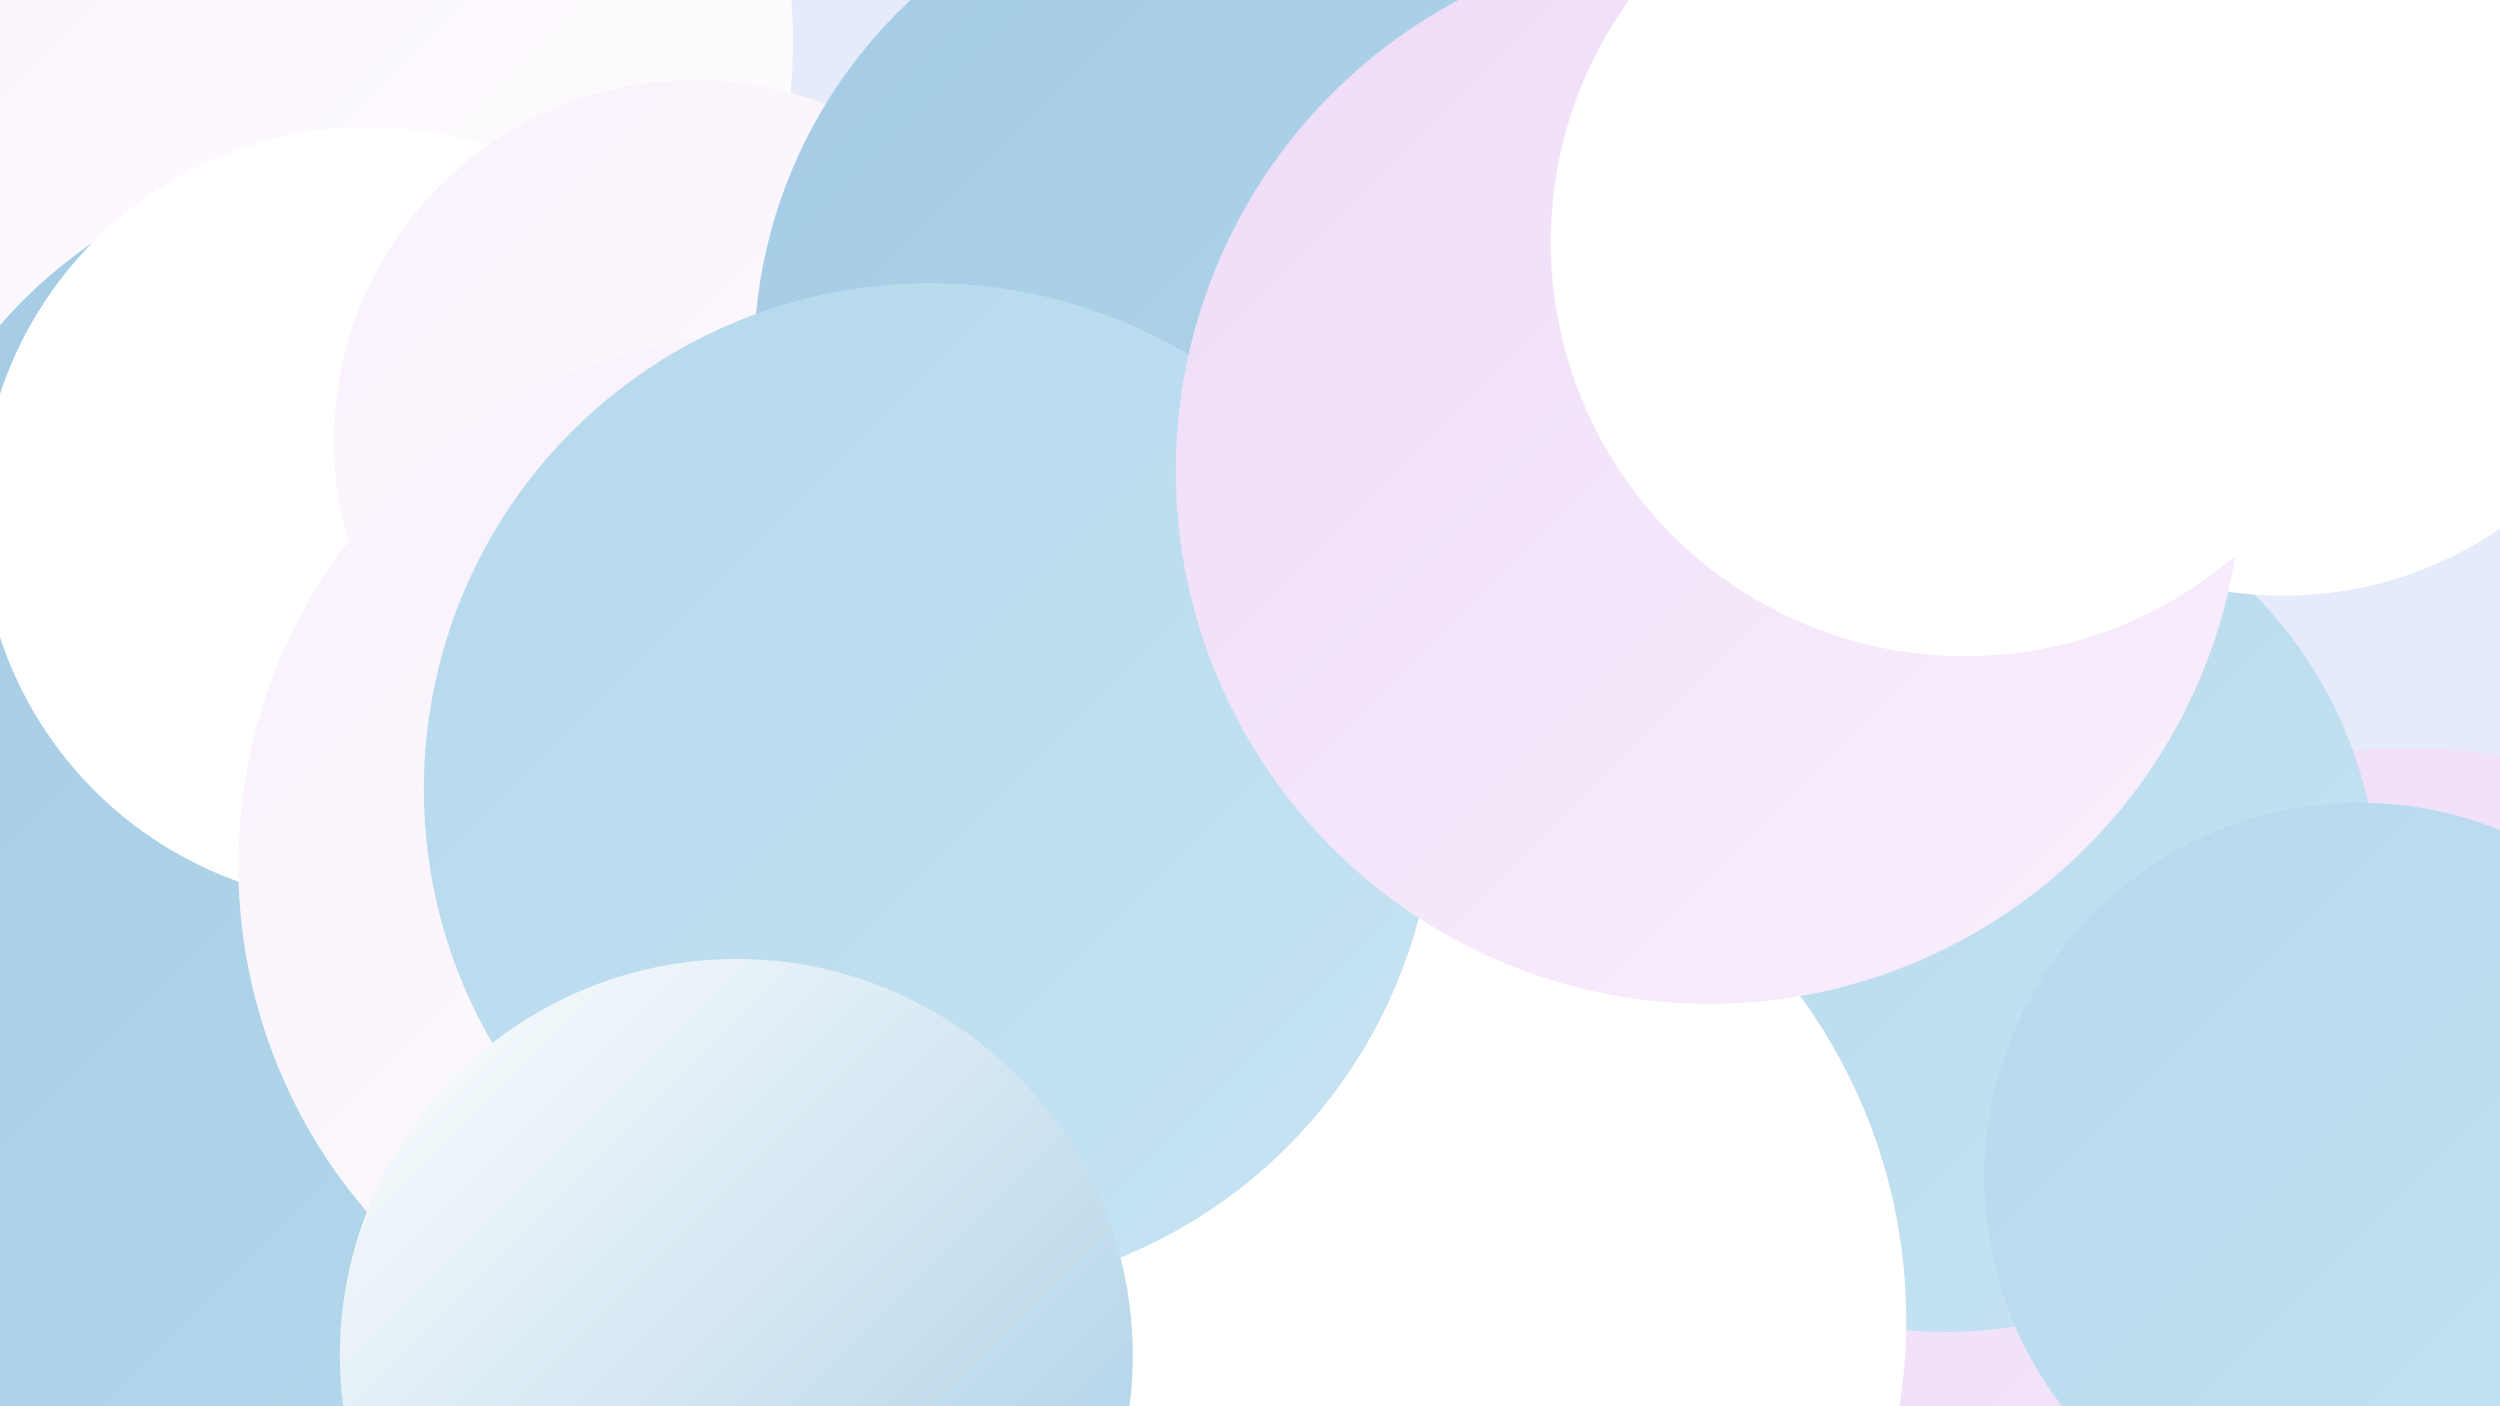
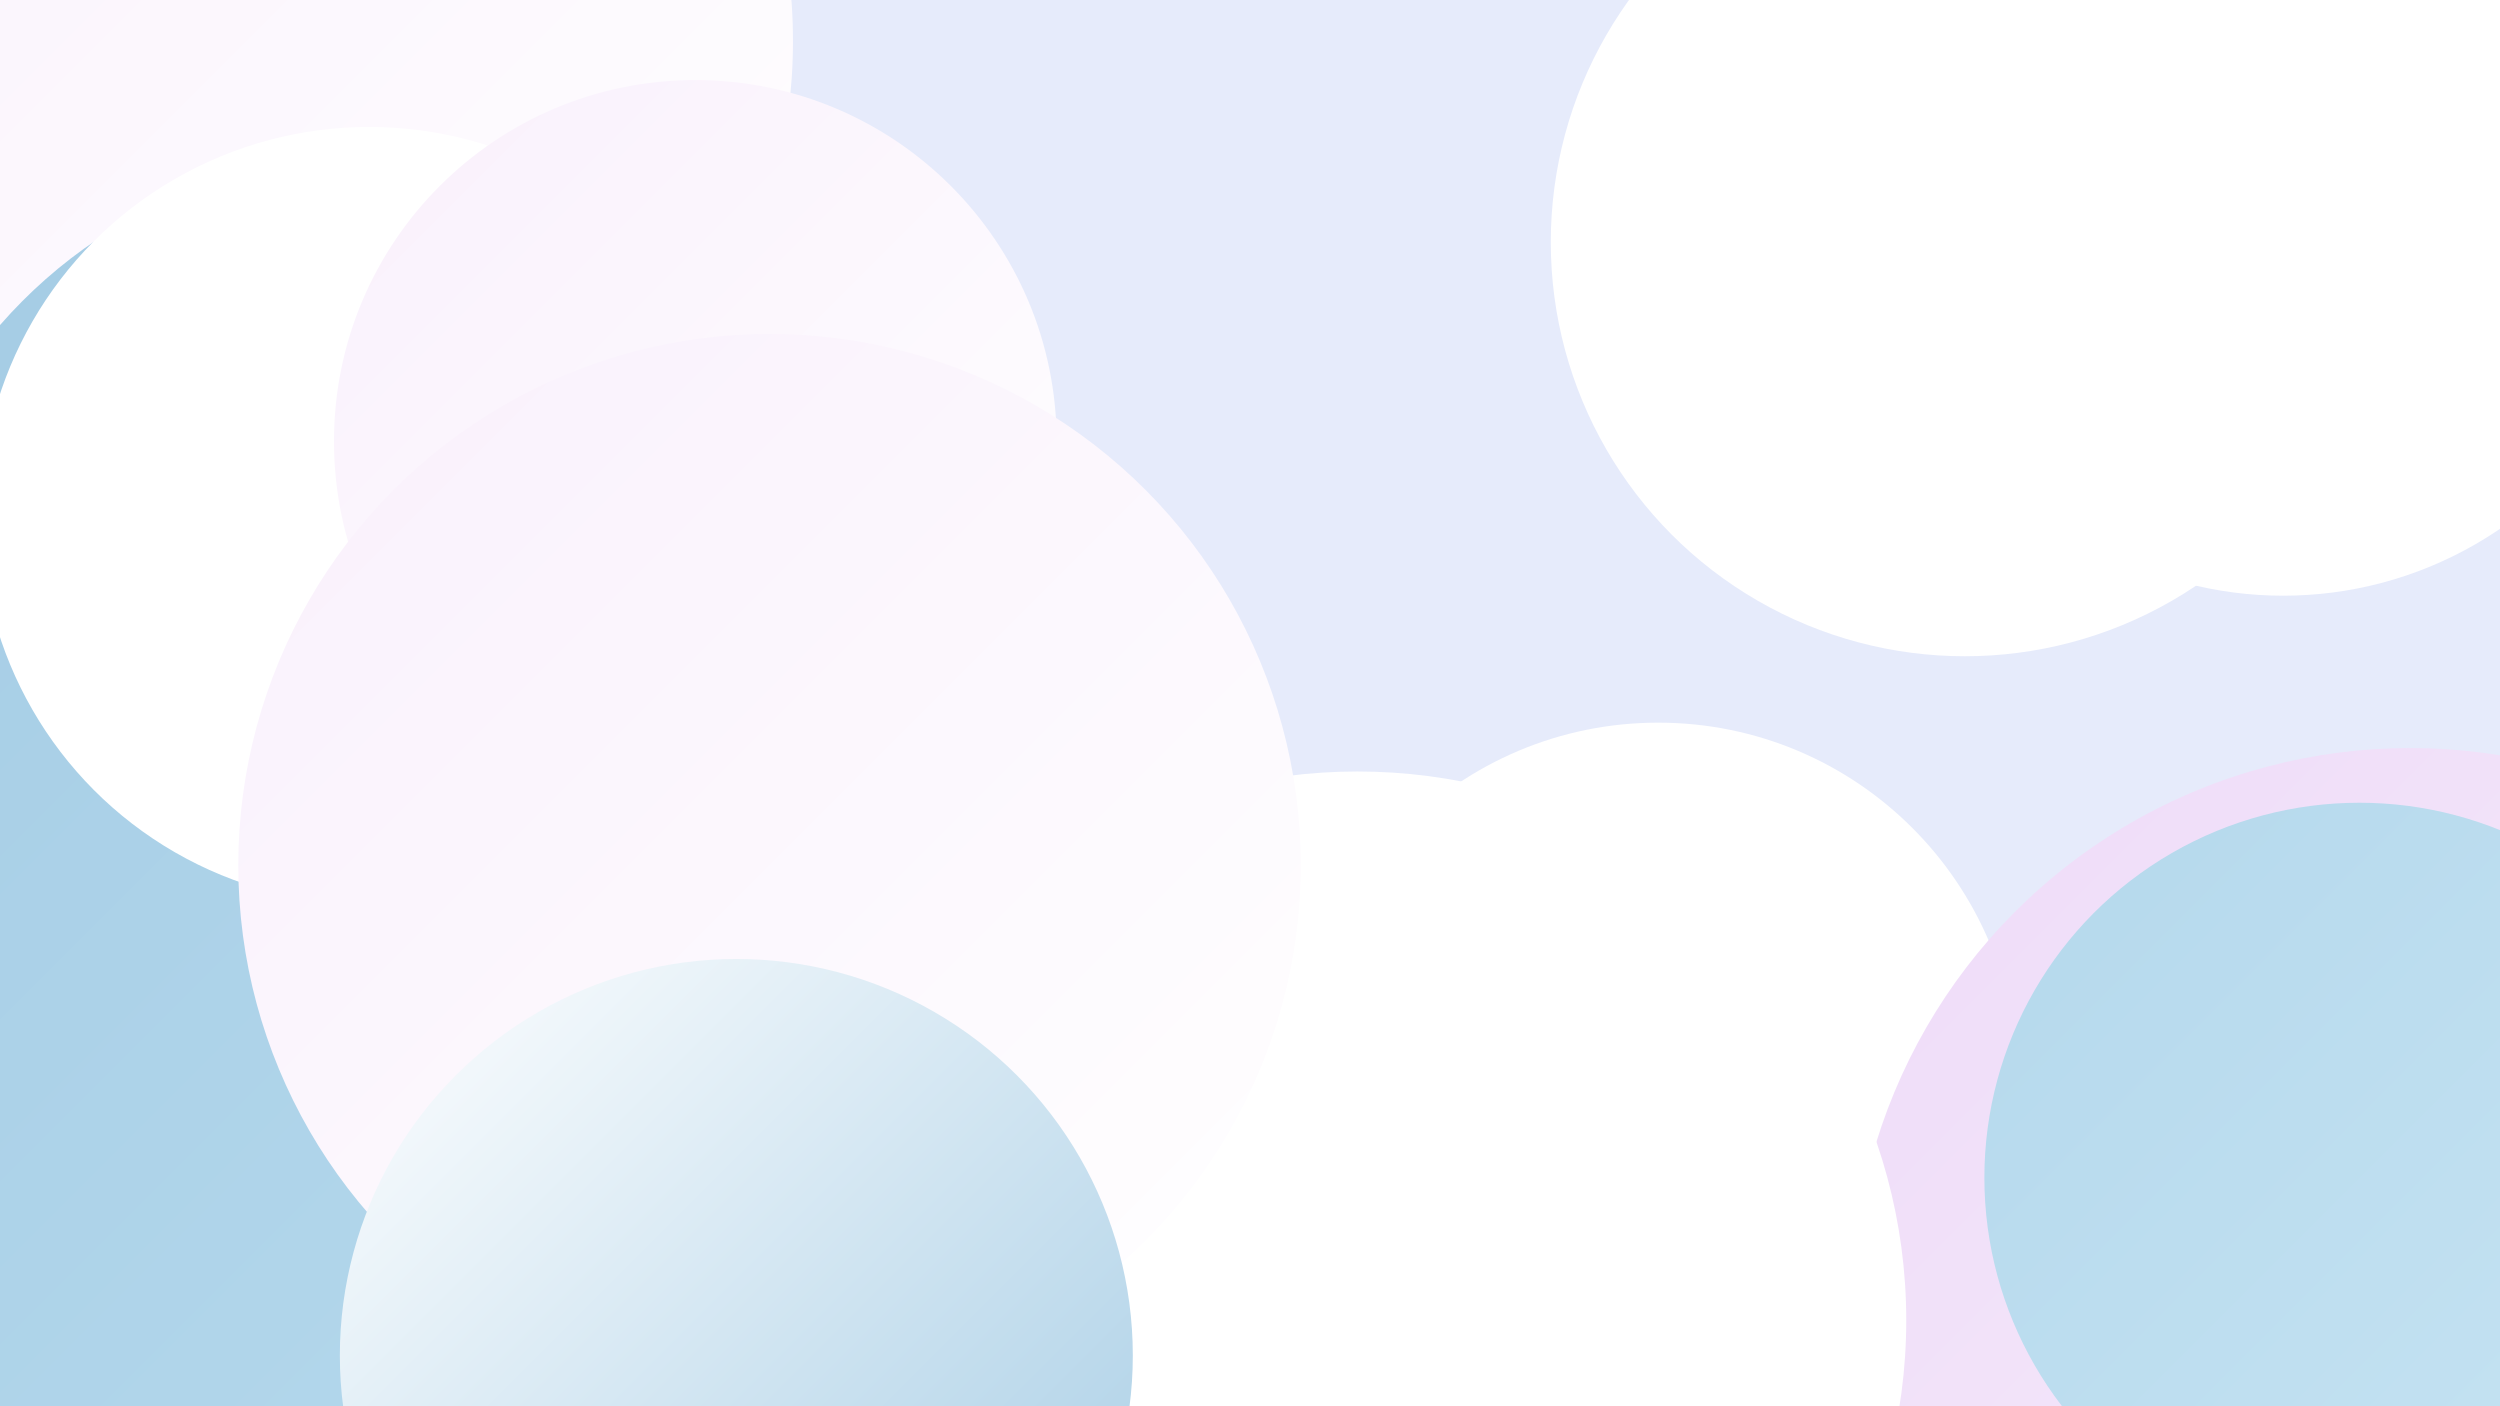
<svg xmlns="http://www.w3.org/2000/svg" width="1280" height="720">
  <defs>
    <linearGradient id="grad0" x1="0%" y1="0%" x2="100%" y2="100%">
      <stop offset="0%" style="stop-color:#a3cbe4;stop-opacity:1" />
      <stop offset="100%" style="stop-color:#b4d8ec;stop-opacity:1" />
    </linearGradient>
    <linearGradient id="grad1" x1="0%" y1="0%" x2="100%" y2="100%">
      <stop offset="0%" style="stop-color:#b4d8ec;stop-opacity:1" />
      <stop offset="100%" style="stop-color:#c7e4f3;stop-opacity:1" />
    </linearGradient>
    <linearGradient id="grad2" x1="0%" y1="0%" x2="100%" y2="100%">
      <stop offset="0%" style="stop-color:#c7e4f3;stop-opacity:1" />
      <stop offset="100%" style="stop-color:#eedbf8;stop-opacity:1" />
    </linearGradient>
    <linearGradient id="grad3" x1="0%" y1="0%" x2="100%" y2="100%">
      <stop offset="0%" style="stop-color:#eedbf8;stop-opacity:1" />
      <stop offset="100%" style="stop-color:#f9f0fc;stop-opacity:1" />
    </linearGradient>
    <linearGradient id="grad4" x1="0%" y1="0%" x2="100%" y2="100%">
      <stop offset="0%" style="stop-color:#f9f0fc;stop-opacity:1" />
      <stop offset="100%" style="stop-color:#ffffff;stop-opacity:1" />
    </linearGradient>
    <linearGradient id="grad5" x1="0%" y1="0%" x2="100%" y2="100%">
      <stop offset="0%" style="stop-color:#ffffff;stop-opacity:1" />
      <stop offset="100%" style="stop-color:#ffffff;stop-opacity:1" />
    </linearGradient>
    <linearGradient id="grad6" x1="0%" y1="0%" x2="100%" y2="100%">
      <stop offset="0%" style="stop-color:#ffffff;stop-opacity:1" />
      <stop offset="100%" style="stop-color:#a3cbe4;stop-opacity:1" />
    </linearGradient>
  </defs>
  <rect width="1280" height="720" fill="#e6ebfb" />
  <circle cx="1212" cy="43" r="191" fill="url(#grad3)" />
  <circle cx="189" cy="256" r="236" fill="url(#grad0)" />
  <circle cx="211" cy="346" r="215" fill="url(#grad6)" />
  <circle cx="125" cy="21" r="281" fill="url(#grad4)" />
  <circle cx="190" cy="332" r="252" fill="url(#grad0)" />
  <circle cx="849" cy="554" r="184" fill="url(#grad5)" />
  <circle cx="1234" cy="669" r="286" fill="url(#grad3)" />
  <circle cx="0" cy="522" r="270" fill="url(#grad0)" />
-   <circle cx="996" cy="460" r="222" fill="url(#grad1)" />
  <circle cx="189" cy="264" r="199" fill="url(#grad5)" />
  <circle cx="356" cy="226" r="185" fill="url(#grad4)" />
  <circle cx="1169" cy="108" r="197" fill="url(#grad5)" />
  <circle cx="695" cy="676" r="281" fill="url(#grad5)" />
-   <circle cx="637" cy="184" r="251" fill="url(#grad0)" />
  <circle cx="394" cy="443" r="272" fill="url(#grad4)" />
-   <circle cx="476" cy="404" r="259" fill="url(#grad1)" />
-   <circle cx="875" cy="241" r="273" fill="url(#grad3)" />
  <circle cx="377" cy="694" r="203" fill="url(#grad6)" />
  <circle cx="1208" cy="603" r="192" fill="url(#grad1)" />
  <circle cx="1006" cy="124" r="212" fill="url(#grad5)" />
</svg>